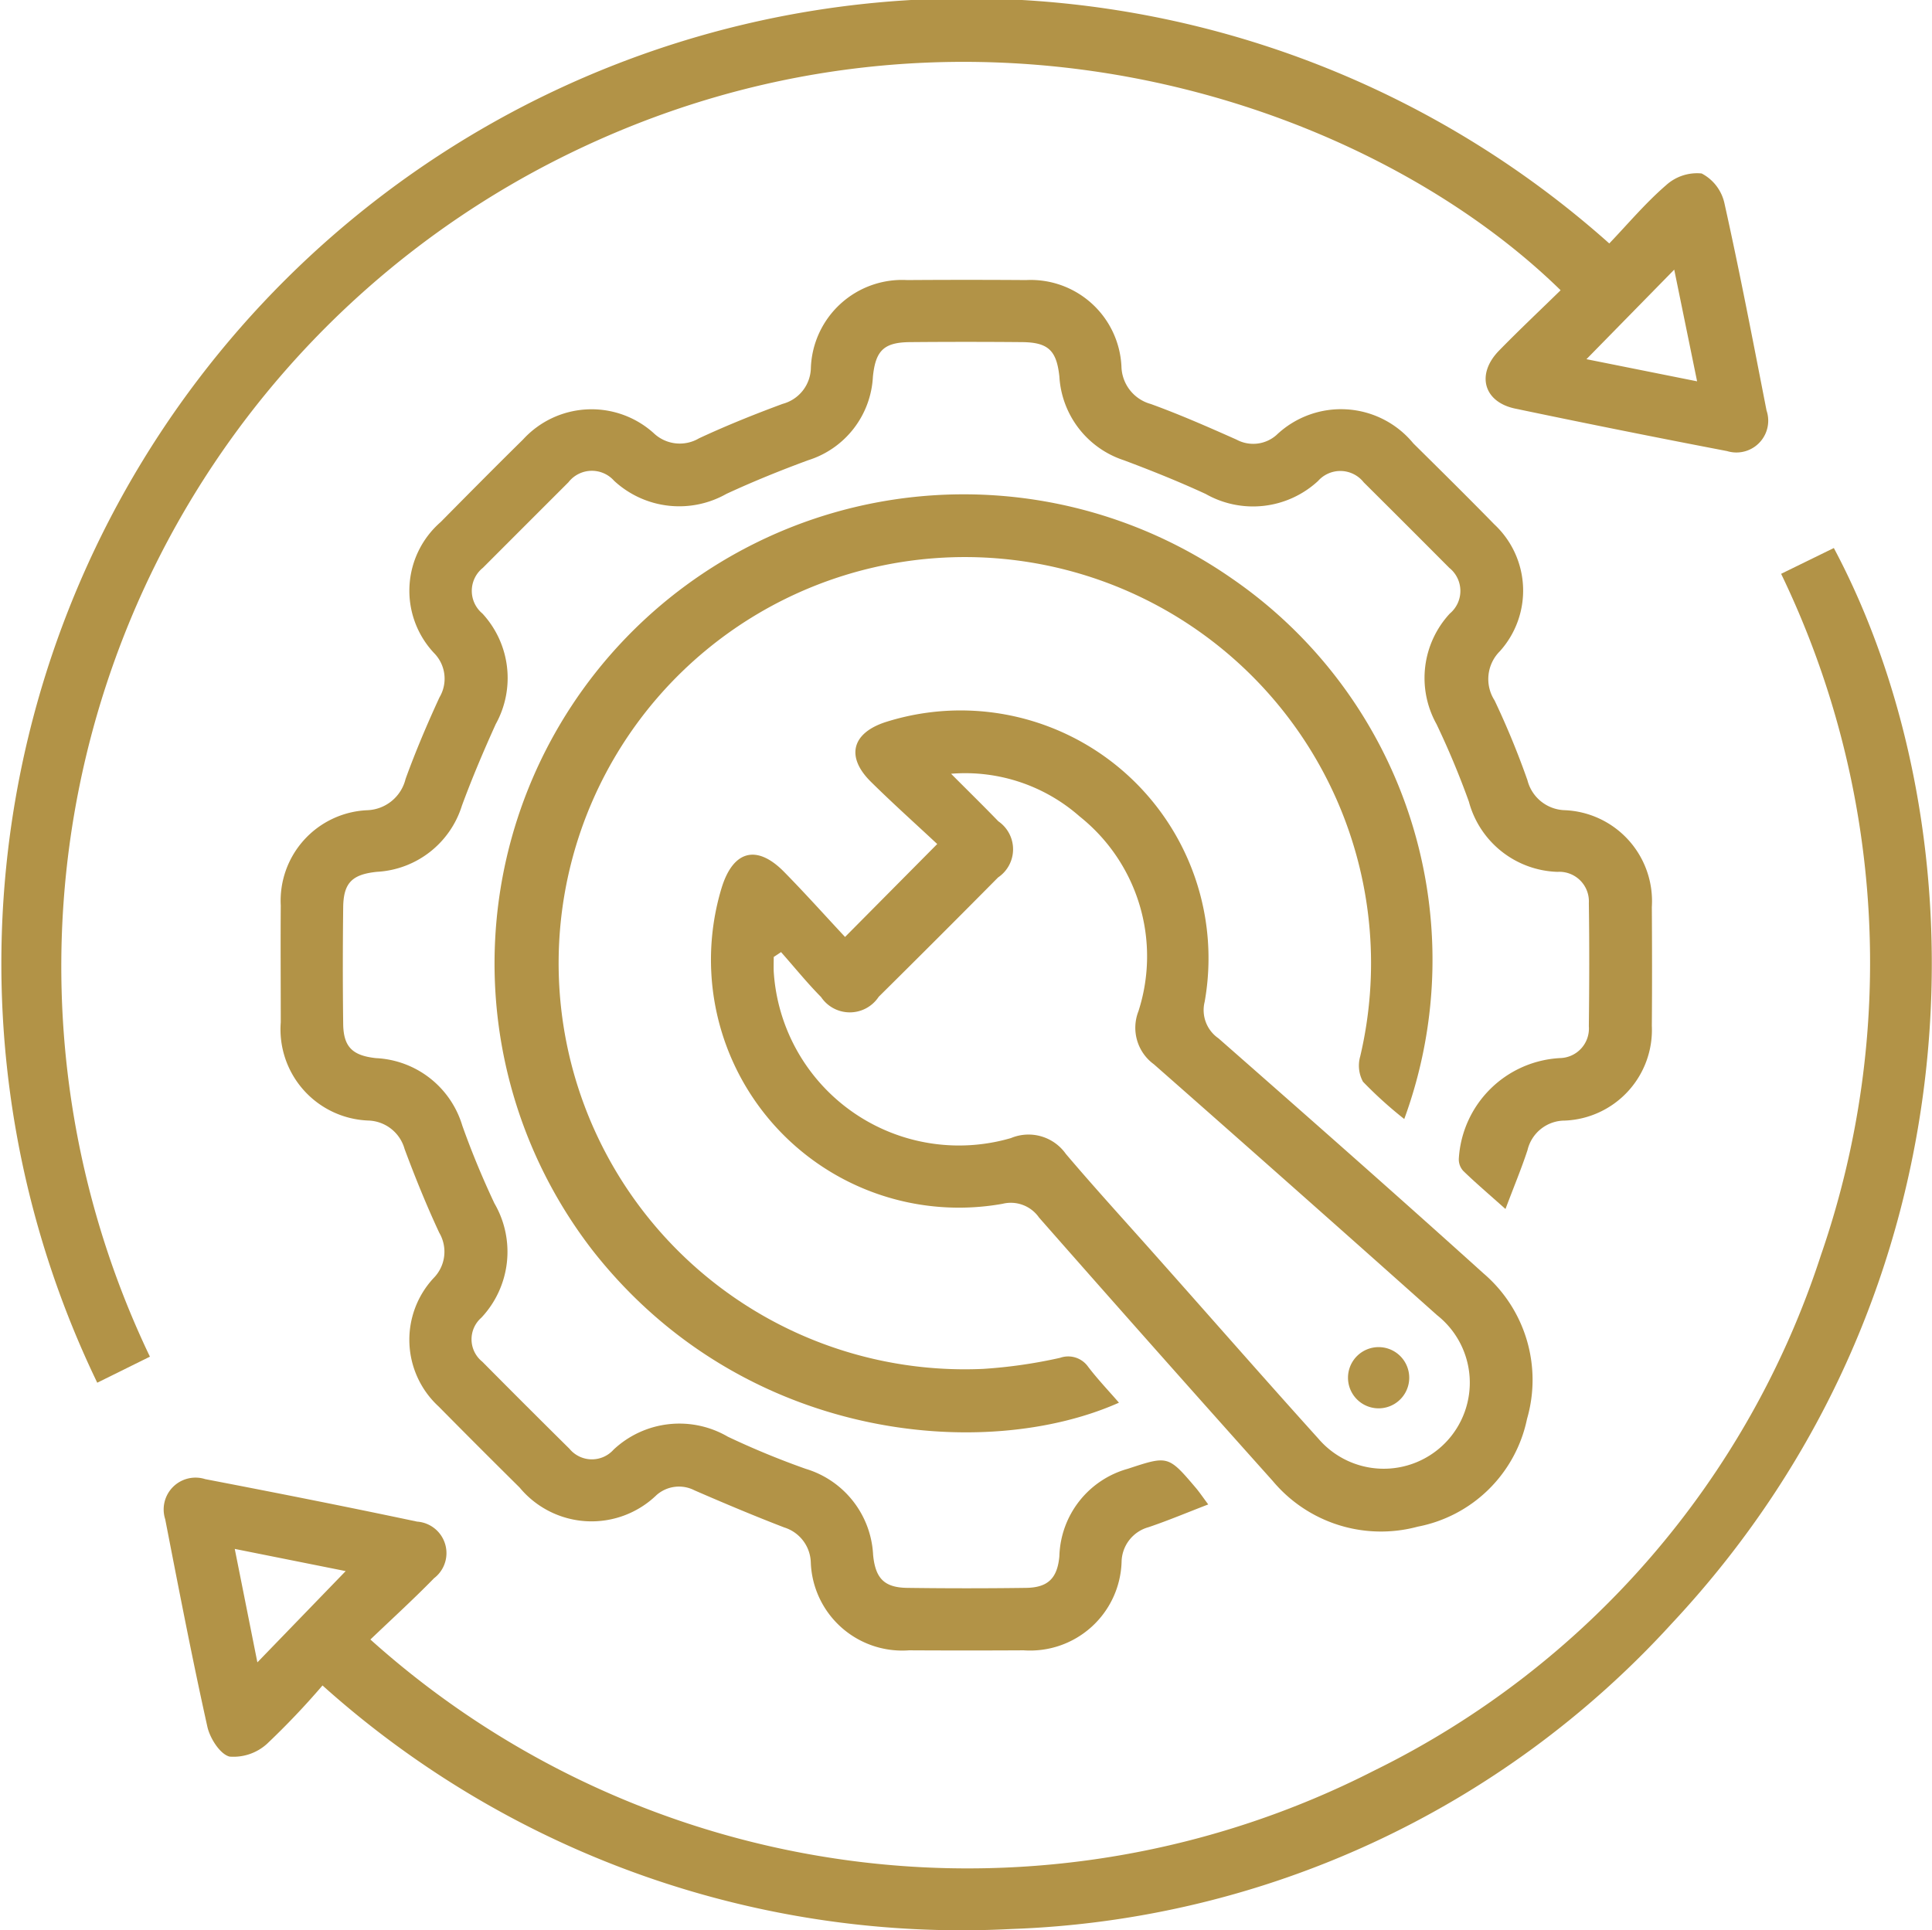
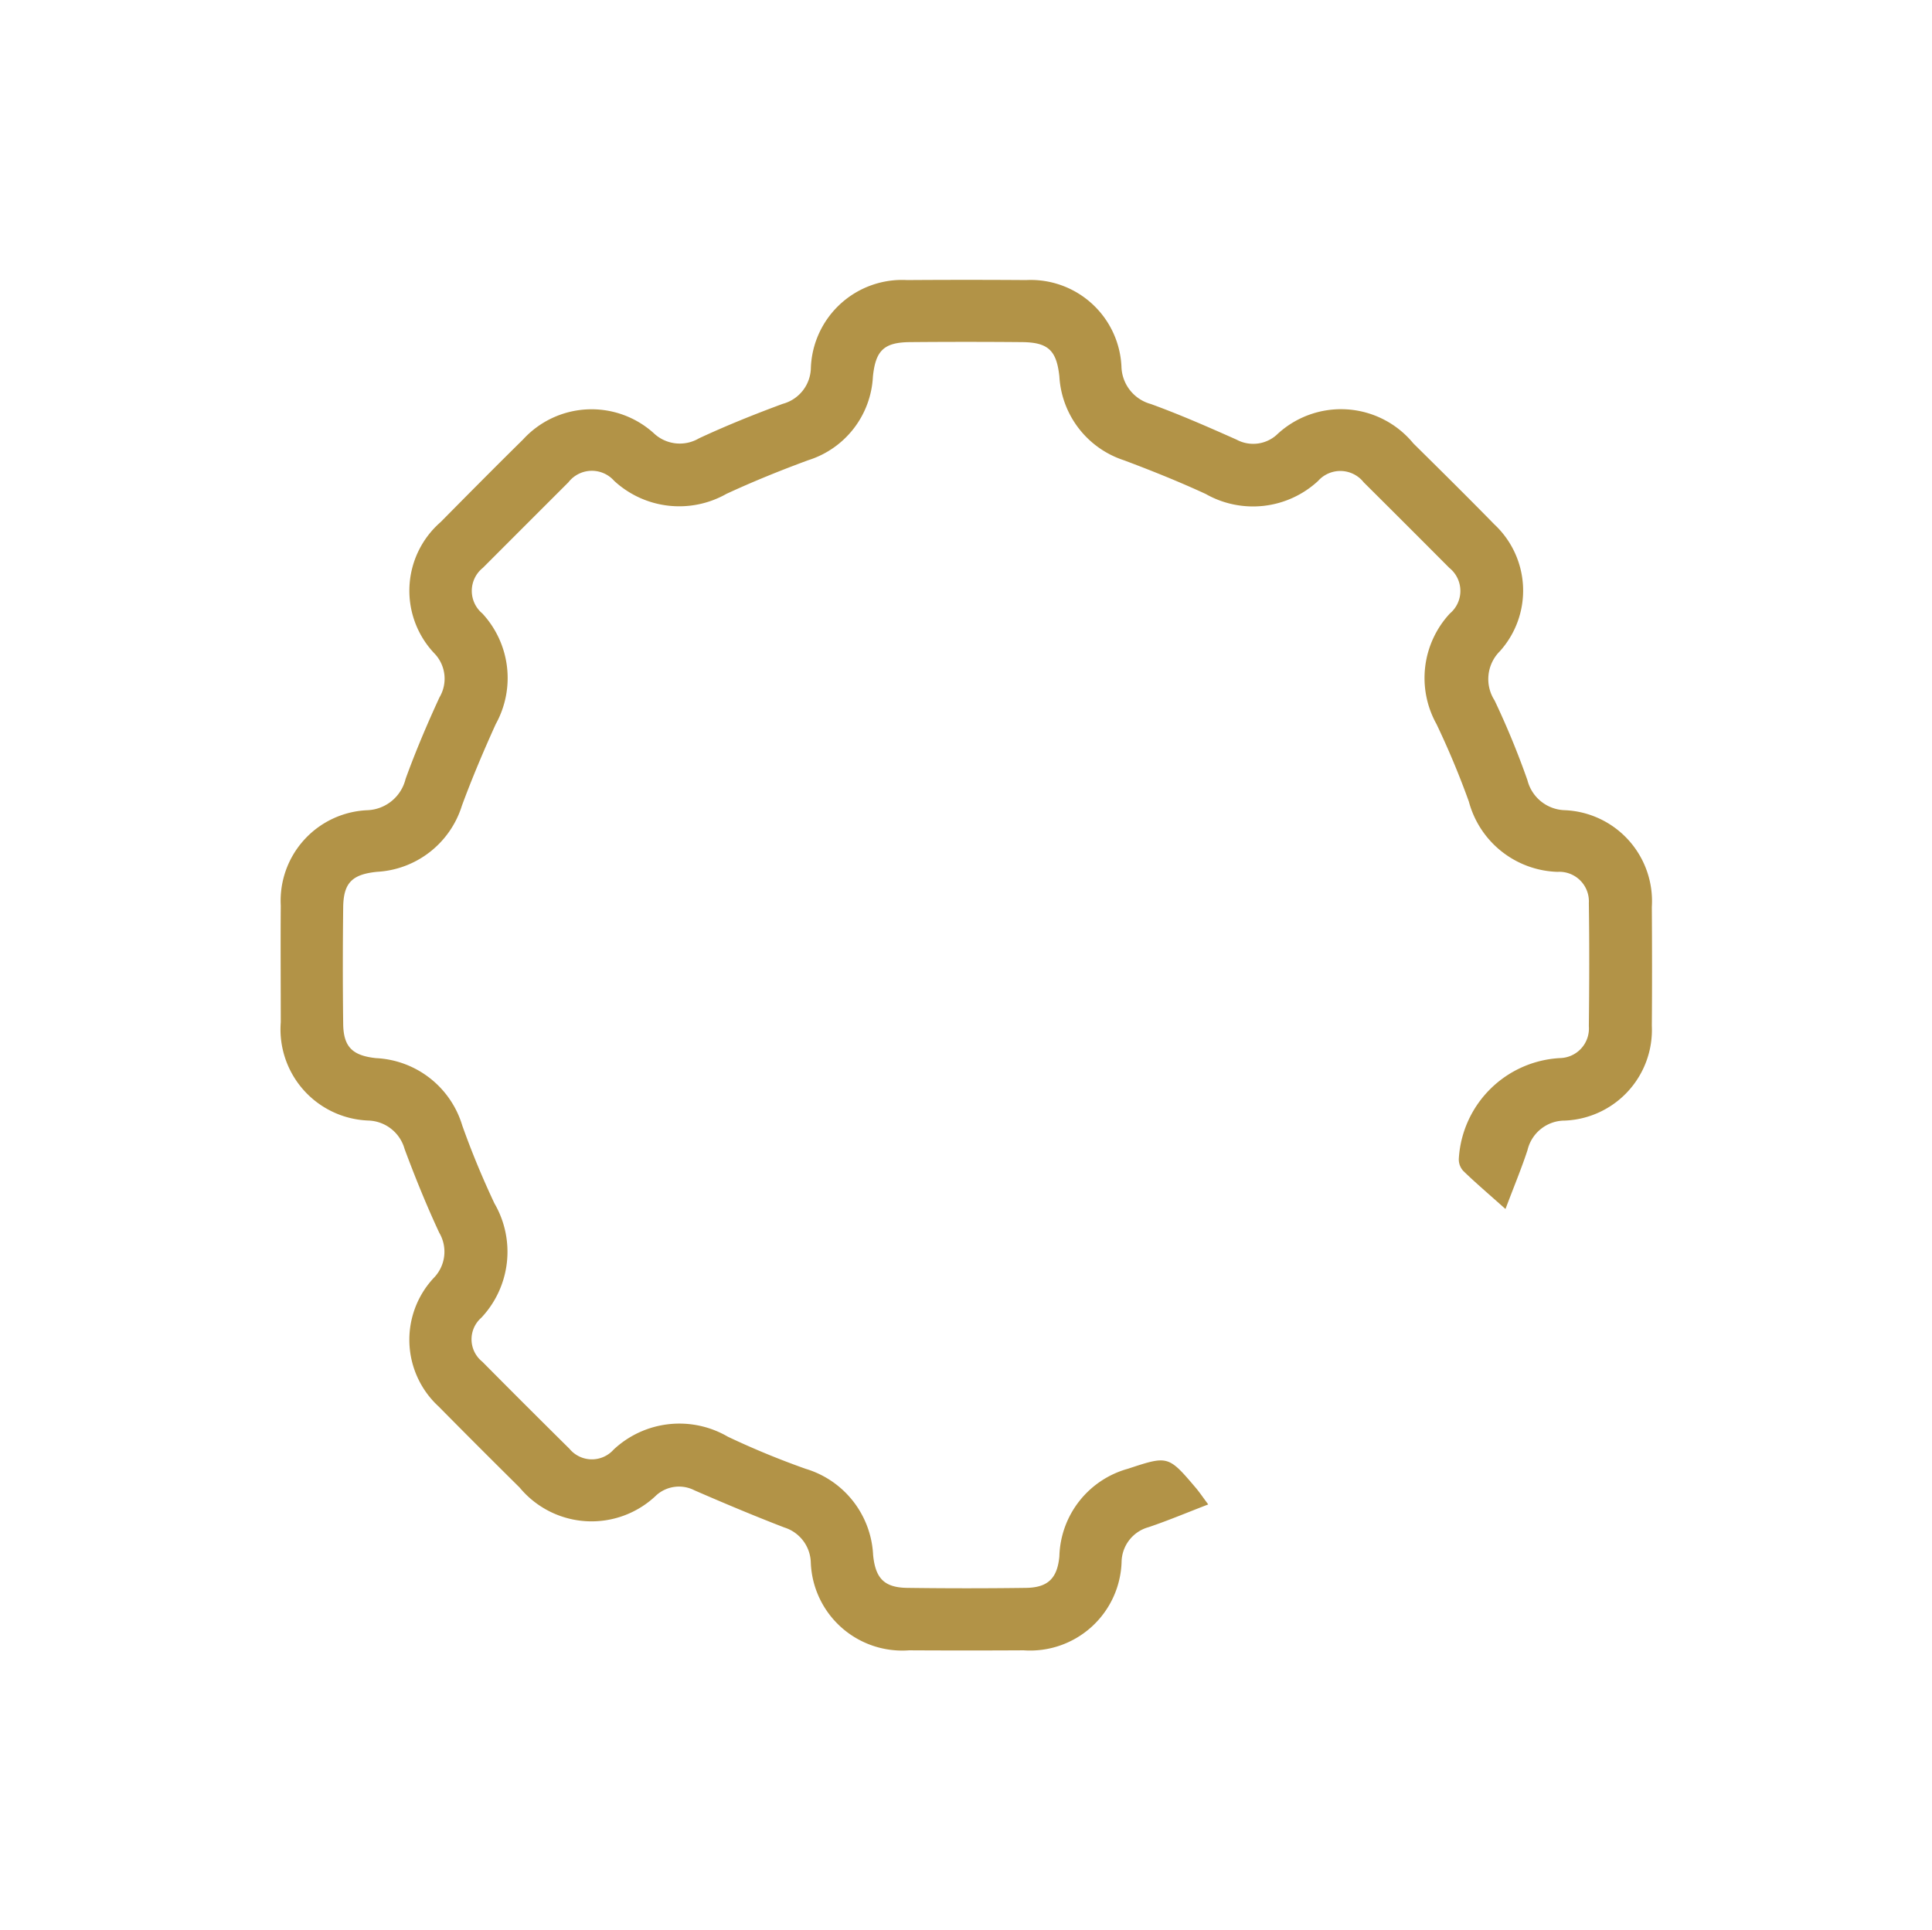
<svg xmlns="http://www.w3.org/2000/svg" width="55.029" height="54.992" viewBox="0 0 55.029 54.992">
  <g id="icon-Plan_for_Maintenance" data-name="icon-Plan for Maintenance" transform="translate(8741.249 -14040.02)">
    <path id="Path_10108" data-name="Path 10108" d="M911.775,526.92c-.461-.412-.834-.729-1.185-1.069a.483.483,0,0,1-.13-.362,3.051,3.051,0,0,1,2.887-2.857.842.842,0,0,0,.816-.906c.013-1.17.017-2.34,0-3.51a.842.842,0,0,0-.895-.889,2.7,2.7,0,0,1-2.522-2,23.749,23.749,0,0,0-.923-2.211,2.7,2.7,0,0,1,.381-3.149.841.841,0,0,0-.015-1.3q-1.216-1.222-2.439-2.438a.848.848,0,0,0-1.3-.038,2.729,2.729,0,0,1-3.2.37c-.762-.352-1.544-.666-2.329-.96a2.673,2.673,0,0,1-1.839-2.389c-.08-.736-.313-.97-1.06-.977q-1.6-.014-3.2,0c-.743.007-.976.246-1.051.984a2.635,2.635,0,0,1-1.842,2.38c-.788.29-1.568.606-2.33.959a2.73,2.73,0,0,1-3.2-.373.846.846,0,0,0-1.3.042q-1.22,1.219-2.438,2.439a.84.84,0,0,0-.014,1.3,2.708,2.708,0,0,1,.382,3.15c-.346.765-.675,1.539-.965,2.327a2.687,2.687,0,0,1-2.421,1.883c-.705.073-.952.313-.96,1.012-.013,1.108-.014,2.217,0,3.325.009.656.27.9.937.971a2.7,2.7,0,0,1,2.456,1.923c.267.752.575,1.493.915,2.215a2.743,2.743,0,0,1-.373,3.257.817.817,0,0,0,.026,1.252q1.235,1.247,2.483,2.481a.828.828,0,0,0,1.258.025,2.739,2.739,0,0,1,3.256-.367,23.44,23.44,0,0,0,2.215.914,2.7,2.7,0,0,1,1.921,2.457c.066.664.316.926.973.935q1.693.023,3.387,0c.625-.01.888-.279.945-.9a2.663,2.663,0,0,1,1.95-2.493c1.149-.378,1.149-.384,1.95.56.1.121.191.255.34.456-.6.231-1.141.459-1.7.648a1.045,1.045,0,0,0-.768.991,2.606,2.606,0,0,1-2.788,2.517q-1.632.009-3.264,0a2.606,2.606,0,0,1-2.8-2.5,1.077,1.077,0,0,0-.755-1c-.86-.331-1.71-.689-2.556-1.057a.967.967,0,0,0-1.083.134,2.661,2.661,0,0,1-3.9-.215q-1.16-1.148-2.307-2.309a2.582,2.582,0,0,1-.142-3.659,1.067,1.067,0,0,0,.16-1.291c-.363-.779-.687-1.579-.987-2.385a1.107,1.107,0,0,0-1.027-.811,2.6,2.6,0,0,1-2.5-2.8c0-1.108-.008-2.217,0-3.325a2.581,2.581,0,0,1,2.455-2.716,1.167,1.167,0,0,0,1.1-.891c.286-.789.615-1.564.967-2.327a1.039,1.039,0,0,0-.138-1.241,2.593,2.593,0,0,1,.168-3.749c.779-.788,1.559-1.576,2.349-2.354a2.643,2.643,0,0,1,3.718-.184,1.077,1.077,0,0,0,1.293.151c.779-.363,1.58-.685,2.387-.983a1.082,1.082,0,0,0,.8-1.026,2.6,2.6,0,0,1,2.742-2.5q1.694-.012,3.388,0a2.587,2.587,0,0,1,2.716,2.458,1.136,1.136,0,0,0,.837,1.073c.826.3,1.636.656,2.44,1.014a1,1,0,0,0,1.138-.13,2.665,2.665,0,0,1,3.9.239c.774.765,1.547,1.53,2.308,2.308a2.581,2.581,0,0,1,.154,3.614,1.121,1.121,0,0,0-.149,1.4,23.315,23.315,0,0,1,.936,2.273,1.132,1.132,0,0,0,1.061.854,2.593,2.593,0,0,1,2.482,2.756c.007,1.129.009,2.258,0,3.387a2.585,2.585,0,0,1-2.476,2.7,1.092,1.092,0,0,0-1.065.841c-.171.523-.384,1.031-.627,1.677" transform="translate(-9610.157 13547.532)" fill="#b29347" />
-     <path id="Path_10109" data-name="Path 10109" d="M848.814,506.8l-1.5.742a27.492,27.492,0,0,1,43.067-32.457c.529-.554,1.032-1.153,1.616-1.658a1.311,1.311,0,0,1,1.015-.336,1.263,1.263,0,0,1,.648.844c.437,1.961.815,3.936,1.2,5.908A.906.906,0,0,1,893.735,481q-3.022-.579-6.034-1.21c-.9-.189-1.118-.977-.461-1.651.572-.586,1.169-1.148,1.755-1.721-5.635-5.51-17.314-9.366-28.49-3.768A25.762,25.762,0,0,0,848.814,506.8m44.068-27.788-.651-3.181-2.5,2.551,3.147.63" transform="translate(-9585.793 13571.871)" fill="#b29347" />
-     <path id="Path_10110" data-name="Path 10110" d="M909.547,532.19l1.5-.734c4.264,8.013,4.315,21.107-4.627,30.652a26.7,26.7,0,0,1-18.791,8.691A27.253,27.253,0,0,1,868,563.861a22.094,22.094,0,0,1-1.581,1.663,1.419,1.419,0,0,1-1.065.364c-.271-.066-.561-.523-.634-.853-.436-1.962-.816-3.936-1.2-5.908a.907.907,0,0,1,1.139-1.144c2.014.387,4.027.785,6.034,1.21a.9.9,0,0,1,.484,1.613c-.585.6-1.206,1.165-1.813,1.746a25.449,25.449,0,0,0,28.591,3.734A24.933,24.933,0,0,0,910.68,551.6a25.491,25.491,0,0,0-1.133-19.406M865.5,559.969c.226,1.13.432,2.167.645,3.234l2.515-2.6-3.159-.632" transform="translate(-9600.063 13524.177)" fill="#b29347" />
-     <path id="Path_10111" data-name="Path 10111" d="M930.441,556.587l2.626-2.648c-.608-.568-1.263-1.155-1.888-1.772-.72-.71-.547-1.385.41-1.7a7.06,7.06,0,0,1,9.095,7.968.976.976,0,0,0,.393,1.039c2.528,2.221,5.054,4.445,7.552,6.7a3.991,3.991,0,0,1,1.237,4.144,3.938,3.938,0,0,1-3.113,3.069,4.018,4.018,0,0,1-4.128-1.3q-3.346-3.738-6.658-7.506a.978.978,0,0,0-1.04-.392,7.063,7.063,0,0,1-8.008-8.978c.325-1.086,1-1.276,1.784-.481.6.61,1.173,1.251,1.739,1.857m-1.815.426-.217.144c0,.139-.005.279,0,.418a5.287,5.287,0,0,0,6.758,4.741,1.3,1.3,0,0,1,1.562.451c.863,1.017,1.765,2,2.65,3,1.512,1.7,3.014,3.418,4.541,5.11a2.451,2.451,0,1,0,3.383-3.515q-4.021-3.588-8.066-7.148a1.287,1.287,0,0,1-.441-1.508,5.093,5.093,0,0,0-1.674-5.553,4.931,4.931,0,0,0-3.662-1.216c.524.526.941.934,1.346,1.354a.967.967,0,0,1-.007,1.6q-1.69,1.707-3.4,3.4a.985.985,0,0,1-1.641.008c-.4-.405-.759-.85-1.137-1.277" transform="translate(-9647.621 13510.127)" fill="#b29347" />
-     <path id="Path_10112" data-name="Path 10112" d="M927.611,543.026a11.822,11.822,0,0,1-1.176-1.063.958.958,0,0,1-.08-.719,11.57,11.57,0,1,0-10.736,8.9,14.112,14.112,0,0,0,2.188-.315.694.694,0,0,1,.8.256c.269.353.577.676.877,1.022-3.816,1.7-10.712,1.111-14.983-4.327a13.364,13.364,0,0,1,18.177-19.17,13.185,13.185,0,0,1,4.932,15.416" transform="translate(-9628.862 13528.875)" fill="#b29347" />
-     <path id="Path_10113" data-name="Path 10113" d="M1001.96,624.63a.872.872,0,1,1-1.744.012.872.872,0,0,1,1.744-.012" transform="translate(-9703.07 13454.635)" fill="#b29347" />
  </g>
</svg>